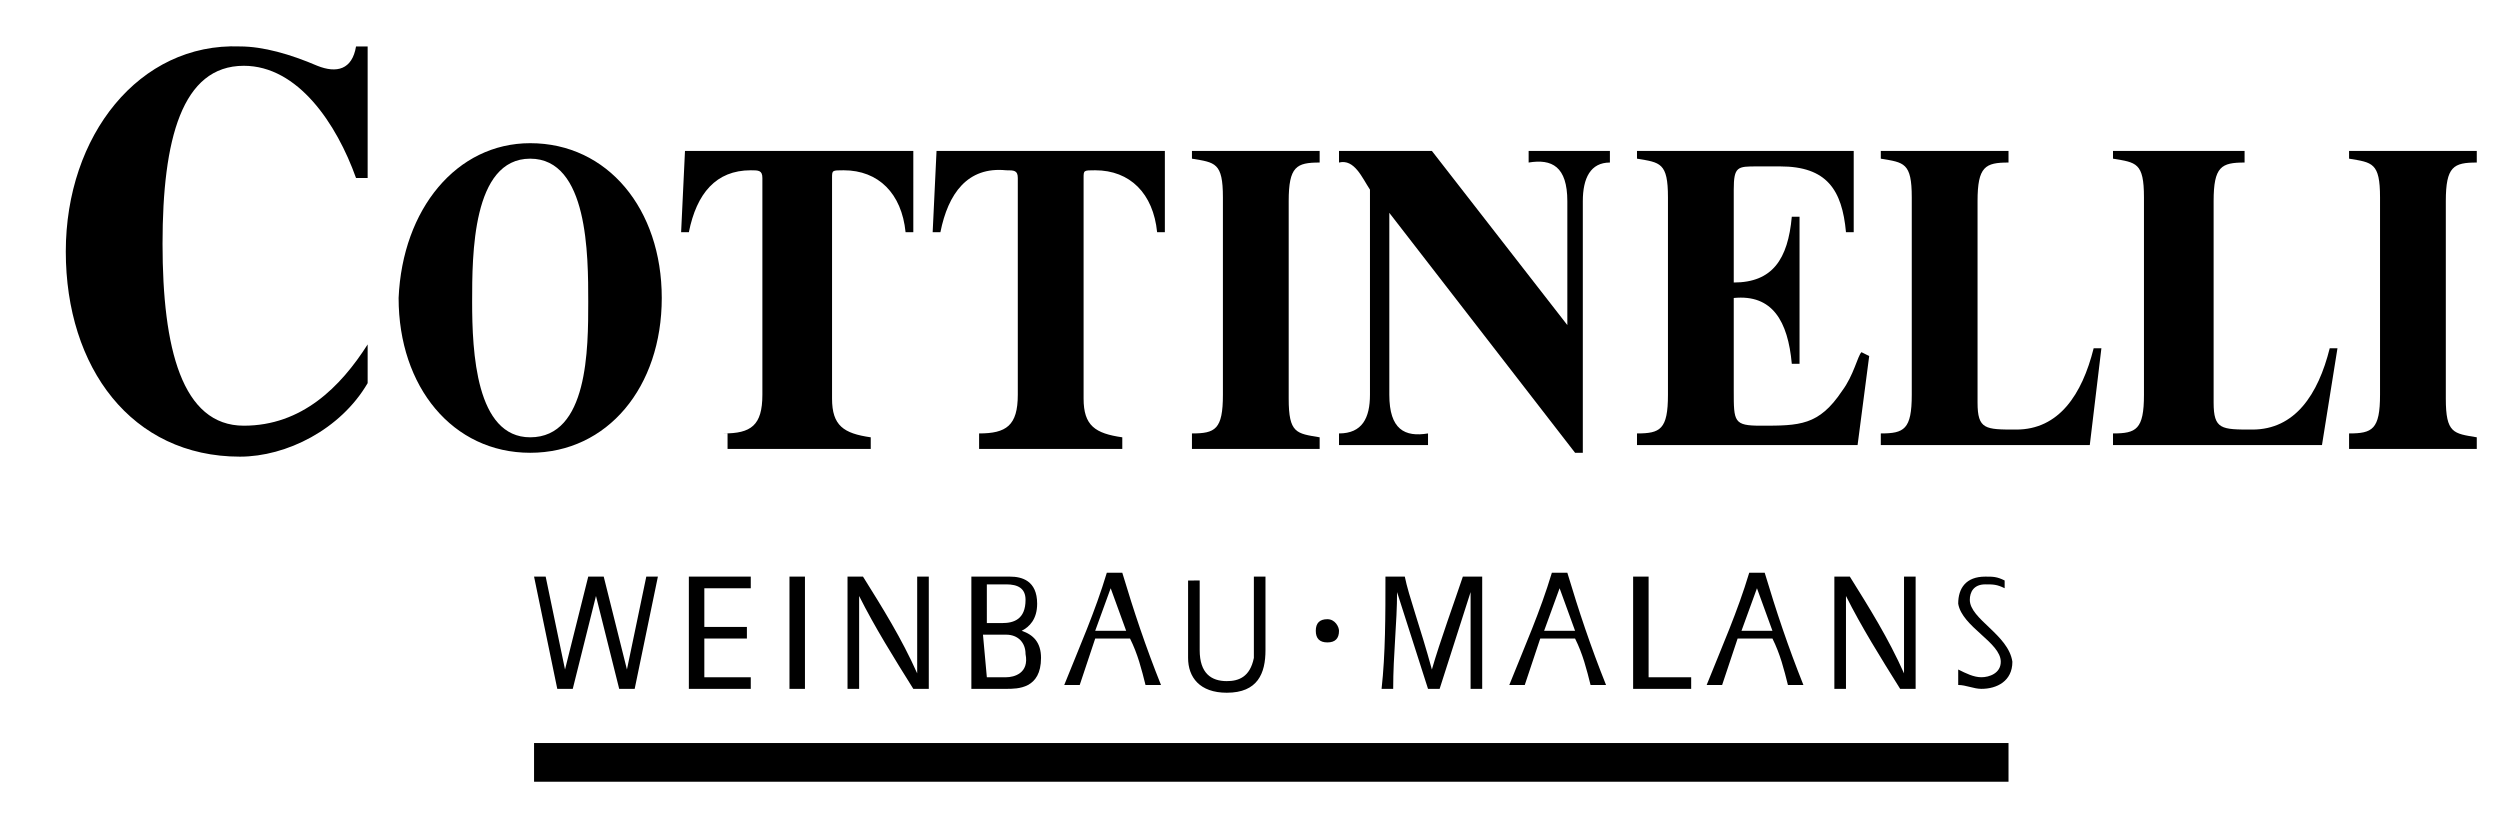
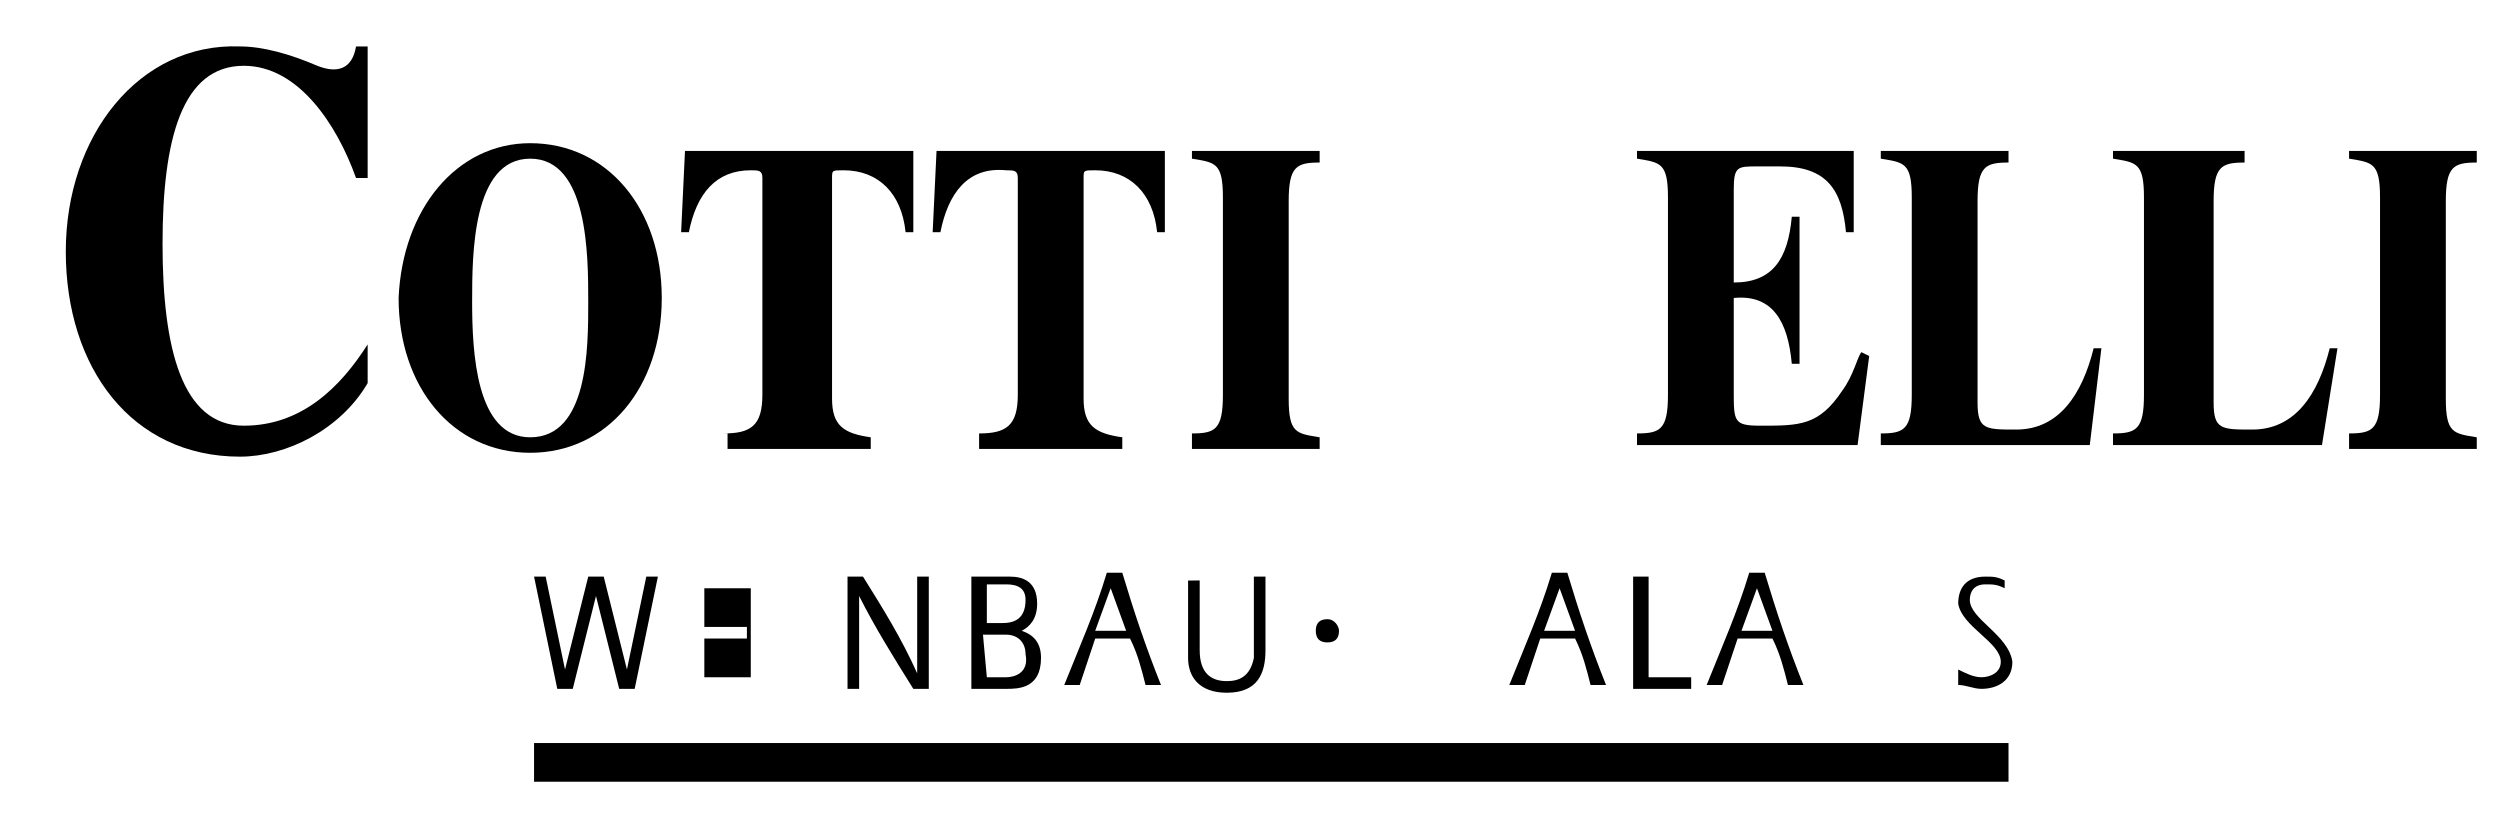
<svg xmlns="http://www.w3.org/2000/svg" version="1.1" x="0px" y="0px" width="64.6px" height="21.1px" viewBox="0 0 64.6 21.1" style="enable-background:new 0 0 64.6 21.1;" xml:space="preserve">
  <style type="text/css">
	.st0{display:none;}
	.st1{display:inline;}
</style>
  <g id="Ebene_1" class="st0">
    <g class="st1">
      <path d="M19.4,14.8v0.3c-0.2,0-0.5,0-0.7,0h-0.5v1h1.1v0.3h-1.1v1h0.4c0.3,0,0.6,0,0.8,0v0.3h-1.5c0-1,0-1.9,0-2.9    C17.9,14.8,19.4,14.8,19.4,14.8z" />
      <path d="M20.8,14.8c0,1,0,1.9,0,2.9h-0.4c0-0.9,0-1.8,0-2.9C20.4,14.8,20.8,14.8,20.8,14.8z" />
-       <path d="M22.3,14.8c0.5,0.8,1,1.6,1.4,2.5l0,0c0-0.8,0-2,0-2.5H24c0,1,0,1.9,0,2.9h-0.4c-0.5-0.8-1-1.6-1.4-2.4l0,0    c0,0.8,0,1.6,0,2.4h-0.3c0-1,0-1.9,0-2.9C21.9,14.8,22.3,14.8,22.3,14.8z" />
      <path d="M26.1,14.8c0.3,0,0.7,0.1,0.7,0.7c0,0.4-0.2,0.6-0.4,0.7l0,0c0.3,0.1,0.5,0.3,0.5,0.7c0,0.8-0.6,0.8-0.9,0.8h-0.9    c0-0.9,0-2.6,0-2.9C25.1,14.8,26.1,14.8,26.1,14.8z M25.5,16.1h0.4c0.3,0,0.6-0.1,0.6-0.6c0-0.3-0.2-0.4-0.5-0.4h-0.5V16.1z     M25.5,17.4H26c0.2,0,0.6-0.1,0.5-0.6c0-0.3-0.2-0.5-0.5-0.5h-0.6L25.5,17.4z" />
      <path d="M28.3,16.5l-0.4,1.2h-0.4c0.4-1,0.8-1.9,1.1-2.9H29c0.3,1,0.6,1.9,1,2.9h-0.4c-0.1-0.4-0.2-0.8-0.4-1.2H28.3z M29.1,16.2    l-0.4-1.1l-0.4,1.1H29.1z" />
      <path d="M31,14.8c0,0.6,0,1.4,0,1.9c0,0.6,0.3,0.8,0.7,0.8c0.3,0,0.6-0.1,0.7-0.6c0-0.3,0-1.7,0-2.1h0.3c0,0.6,0,1.1,0,1.9    c0,0.6-0.2,1.1-1,1.1c-0.7,0-1-0.4-1-0.9c0-0.3,0-1.4,0-2L31,14.8L31,14.8z" />
      <path d="M36.3,14.8c0.1,0.5,0.4,1.3,0.7,2.4l0,0c0.2-0.7,0.6-1.8,0.8-2.4h0.5c0,0.8,0,1.5,0,2.2c0,0.2,0,0.4,0,0.6H38    c0-0.8,0-1.6,0-2.5l0,0l-0.8,2.5h-0.3l-0.8-2.5l0,0c0,0.8-0.1,1.6-0.1,2.5h-0.3c0.1-0.9,0.1-1.9,0.1-2.9L36.3,14.8L36.3,14.8z" />
      <path d="M39.8,16.5l-0.4,1.2H39c0.4-1,0.8-1.9,1.1-2.9h0.4c0.3,1,0.6,1.9,1,2.9h-0.4c-0.1-0.4-0.2-0.8-0.4-1.2H39.8z M40.7,16.2    l-0.4-1.1l-0.4,1.1H40.7z" />
      <path d="M42.6,14.8c0,0.8,0,1.5,0,2.6h0.6c0.2,0,0.4,0,0.5,0v0.3h-1.5c0-1,0-1.8,0-2.9C42.2,14.8,42.6,14.8,42.6,14.8z" />
      <path d="M44.9,16.5l-0.4,1.2h-0.4c0.4-1,0.8-1.9,1.1-2.9h0.4c0.3,1,0.6,1.9,1,2.9h-0.4c-0.1-0.4-0.2-0.8-0.4-1.2H44.9z M45.8,16.2    l-0.4-1.1L45,16.2H45.8z" />
      <path d="M47.8,14.8c0.5,0.8,1,1.6,1.4,2.5l0,0c0-0.8,0-2,0-2.5h0.3c0,1,0,1.9,0,2.9H49c-0.5-0.8-1-1.6-1.4-2.4l0,0    c0,0.8,0,1.6,0,2.4h-0.3c0-1,0-1.9,0-2.9C47.3,14.8,47.8,14.8,47.8,14.8z" />
      <path d="M51.8,15.2c-0.2-0.1-0.3-0.1-0.5-0.1c-0.3,0-0.4,0.2-0.4,0.4c0,0.5,1,0.9,1.1,1.6c0,0.5-0.4,0.7-0.8,0.7    c-0.2,0-0.4-0.1-0.6-0.1v-0.4c0.2,0.1,0.4,0.2,0.6,0.2c0.2,0,0.5-0.1,0.5-0.4c0-0.5-1-0.9-1.1-1.5c0-0.4,0.2-0.7,0.7-0.7    c0.2,0,0.3,0,0.5,0.1V15.2z" />
      <rect x="13.8" y="19.1" width="38.1" height="1" />
      <path d="M9.5,4.5H9.2C8.7,3.1,7.7,1.6,6.3,1.6c-1.6,0-2.1,1.9-2.1,4.6s0.5,4.7,2.1,4.7c1.5,0,2.5-1,3.2-2.1v1    c-0.7,1.2-2.1,1.9-3.3,1.9c-2.8,0-4.5-2.3-4.5-5.3S3.6,1,6.2,1.1c0.6,0,1.3,0.2,2,0.5c0.5,0.2,0.9,0.1,1-0.5h0.3V4.5z" />
      <path d="M13.8,3.6c2,0,3.4,1.7,3.4,4s-1.4,4-3.4,4s-3.4-1.7-3.4-4C10.4,5.3,11.8,3.6,13.8,3.6 M13.8,11.2c1.5,0,1.5-2.3,1.5-3.5    s0-3.7-1.5-3.7s-1.5,2.5-1.5,3.7C12.3,9,12.3,11.2,13.8,11.2" />
      <path d="M18.8,11.2c0.7,0,1-0.2,1-1V4.5c0-0.2-0.1-0.2-0.3-0.2c-0.9,0-1.4,0.6-1.6,1.6h-0.2l0.1-2.1h5.9l0.1,2.1h-0.2    c-0.1-1-0.7-1.6-1.6-1.6c-0.3,0-0.3,0-0.3,0.2v5.7c0,0.7,0.3,0.9,1,1v0.3H19v-0.3H18.8z" />
      <path d="M25.3,11.2c0.7,0,1-0.2,1-1V4.5c0-0.2-0.1-0.2-0.3-0.2c-0.9,0-1.4,0.6-1.6,1.6h-0.2l0.1-2.1h5.9l0.1,2.1h-0.2    c-0.1-1-0.7-1.6-1.6-1.6c-0.3,0-0.3,0-0.3,0.2v5.7c0,0.7,0.3,0.9,1,1v0.3h-3.7v-0.3H25.3z" />
      <path d="M30.8,11.2c0.6,0,0.8-0.1,0.8-1V5.1c0-0.9-0.2-0.9-0.8-1V3.8h3.3v0.3c-0.6,0-0.8,0.1-0.8,1v5.1c0,0.9,0.2,0.9,0.8,1v0.3    h-3.3V11.2z" />
      <path d="M34.6,11.2c0.6,0,0.8-0.4,0.8-1V4.8C35.3,4.5,35,4,34.6,4.1V3.8H37l3.5,4.5V5.1c0-0.9-0.4-1.1-1-1V3.8h2.1v0.3    c-0.5,0-0.7,0.4-0.7,1v6.5h-0.2l-4.8-6.2v4.7c0,0.9,0.4,1.1,1,1v0.3h-2.3V11.2z" />
      <path d="M42.3,11.2c0.6,0,0.8-0.1,0.8-1V5.1c0-0.9-0.2-0.9-0.8-1V3.8h5.6V6h-0.2c-0.1-1.1-0.5-1.7-1.7-1.7h-0.6    c-0.5,0-0.6,0-0.6,0.6v2.4c1,0,1.4-0.6,1.5-1.7h0.2v3.8h-0.2c-0.1-1.1-0.5-1.8-1.5-1.7V10c0,0.8,0,0.9,0.7,0.9c1,0,1.5,0,2.1-0.9    c0.3-0.4,0.4-0.9,0.5-1l0.2,0.1L48,11.4h-5.7V11.2z" />
      <path d="M48.6,11.2c0.6,0,0.8-0.1,0.8-1V5.1c0-0.9-0.2-0.9-0.8-1V3.8h3.3v0.3c-0.6,0-0.8,0.1-0.8,1v5.2c0,0.7,0.2,0.7,1,0.7    c1.1,0,1.7-0.9,2-2.1L54.3,9L54,11.4h-5.4V11.2z" />
      <path d="M54.6,11.2c0.6,0,0.8-0.1,0.8-1V5.1c0-0.9-0.2-0.9-0.8-1V3.8H58v0.3c-0.6,0-0.8,0.1-0.8,1v5.2c0,0.7,0.2,0.7,1,0.7    c1.1,0,1.7-0.9,2-2.1L60.4,9L60,11.4h-5.4V11.2z" />
      <path d="M60.7,11.2c0.6,0,0.8-0.1,0.8-1V5.1c0-0.9-0.2-0.9-0.8-1V3.8H64v0.3c-0.6,0-0.8,0.1-0.8,1v5.1c0,0.9,0.2,0.9,0.8,1v0.3    h-3.3V11.2z" />
      <path d="M34.6,16.2c0,0.2-0.1,0.3-0.3,0.3S34,16.4,34,16.2c0-0.2,0.1-0.3,0.3-0.3C34.5,15.9,34.6,16.1,34.6,16.2" />
      <polygon points="16.4,17.7 16,17.7 15.4,15.2 15.4,15.2 14.9,17.7 14.5,17.7 13.9,14.8 14.2,14.8 14.7,17.2 14.7,17.2 15.3,14.8     15.6,14.8 16.2,17.2 16.2,17.2 16.7,14.8 17,14.8   " />
    </g>
  </g>
  <g id="Ebene_2">
    <g>
-       <path d="M19.4,14.9l0,0.3c-0.2,0-0.5,0-0.7,0h-0.5l0,1h1.1l0,0.3h-1.1l0,1h0.4c0.3,0,0.6,0,0.8,0l0,0.3h-1.6c0-1,0-1.9,0-2.9H19.4    z" />
-       <path d="M20.8,14.9c0,1,0,1.9,0,2.9h-0.4c0-0.9,0-1.8,0-2.9H20.8z" />
+       <path d="M19.4,14.9l0,0.3c-0.2,0-0.5,0-0.7,0h-0.5l0,1h1.1l0,0.3h-1.1l0,1h0.4c0.3,0,0.6,0,0.8,0l0,0.3h-1.6H19.4    z" />
      <path d="M22.3,14.9c0.5,0.8,1,1.6,1.4,2.5h0c0-0.8,0-2,0-2.5H24c0,1,0,1.9,0,2.9h-0.4c-0.5-0.8-1-1.6-1.4-2.4h0c0,0.8,0,1.6,0,2.4    h-0.3c0-1,0-1.9,0-2.9H22.3z" />
      <path d="M26.1,14.9c0.3,0,0.7,0.1,0.7,0.7c0,0.4-0.2,0.6-0.4,0.7l0,0c0.3,0.1,0.5,0.3,0.5,0.7c0,0.8-0.6,0.8-0.9,0.8h-0.9    c0-0.9,0-2.6,0-2.9H26.1z M25.5,16.1h0.4c0.3,0,0.6-0.1,0.6-0.6c0-0.3-0.2-0.4-0.5-0.4h-0.5L25.5,16.1z M25.5,17.5H26    c0.2,0,0.6-0.1,0.5-0.6c0-0.3-0.2-0.5-0.5-0.5h-0.6L25.5,17.5z" />
      <path d="M28.3,16.5l-0.4,1.2h-0.4c0.4-1,0.8-1.9,1.1-2.9H29c0.3,1,0.6,1.9,1,2.9h-0.4c-0.1-0.4-0.2-0.8-0.4-1.2H28.3z M29.1,16.3    l-0.4-1.1l-0.4,1.1H29.1z" />
      <path d="M31,14.9c0,0.6,0,1.4,0,1.9c0,0.6,0.3,0.8,0.7,0.8c0.3,0,0.6-0.1,0.7-0.6c0-0.3,0-1.7,0-2.1h0.3c0,0.6,0,1.1,0,1.9    c0,0.6-0.2,1.1-1,1.1c-0.7,0-1-0.4-1-0.9c0-0.3,0-1.4,0-2H31z" />
-       <path d="M36.3,14.9c0.1,0.5,0.4,1.3,0.7,2.4h0c0.2-0.7,0.6-1.8,0.8-2.4h0.5c0,0.8,0,1.5,0,2.3c0,0.2,0,0.4,0,0.6H38    c0-0.8,0-1.6,0-2.5h0l-0.8,2.5h-0.3l-0.8-2.5h0c0,0.8-0.1,1.6-0.1,2.5h-0.3c0.1-0.9,0.1-1.9,0.1-2.9H36.3z" />
      <path d="M39.8,16.5l-0.4,1.2H39c0.4-1,0.8-1.9,1.1-2.9h0.4c0.3,1,0.6,1.9,1,2.9h-0.4c-0.1-0.4-0.2-0.8-0.4-1.2H39.8z M40.7,16.3    l-0.4-1.1l-0.4,1.1H40.7z" />
      <path d="M42.6,14.9c0,0.8,0,1.5,0,2.6h0.6c0.2,0,0.4,0,0.5,0l0,0.3h-1.5c0-1,0-1.8,0-2.9H42.6z" />
      <path d="M44.9,16.5l-0.4,1.2h-0.4c0.4-1,0.8-1.9,1.1-2.9h0.4c0.3,1,0.6,1.9,1,2.9h-0.4c-0.1-0.4-0.2-0.8-0.4-1.2H44.9z M45.8,16.3    l-0.4-1.1L45,16.3H45.8z" />
-       <path d="M47.8,14.9c0.5,0.8,1,1.6,1.4,2.5h0c0-0.8,0-2,0-2.5h0.3c0,1,0,1.9,0,2.9h-0.4c-0.5-0.8-1-1.6-1.4-2.4h0    c0,0.8,0,1.6,0,2.4h-0.3c0-1,0-1.9,0-2.9H47.8z" />
      <path d="M51.8,15.2c-0.2-0.1-0.3-0.1-0.5-0.1c-0.3,0-0.4,0.2-0.4,0.4c0,0.5,1,0.9,1.1,1.6c0,0.5-0.4,0.7-0.8,0.7    c-0.2,0-0.4-0.1-0.6-0.1l0-0.4c0.2,0.1,0.4,0.2,0.6,0.2c0.2,0,0.5-0.1,0.5-0.4c0-0.5-1-0.9-1.1-1.5c0-0.4,0.2-0.7,0.7-0.7    c0.2,0,0.3,0,0.5,0.1L51.8,15.2z" />
      <rect x="13.8" y="19.2" width="38.1" height="1" />
      <g>
        <path d="M9.5,4.6H9.2C8.7,3.2,7.7,1.7,6.3,1.7c-1.6,0-2.1,1.9-2.1,4.6c0,2.7,0.5,4.7,2.1,4.7c1.5,0,2.5-1,3.2-2.1v1     c-0.7,1.2-2.1,1.9-3.3,1.9c-2.8,0-4.5-2.3-4.5-5.3c0-3,1.9-5.4,4.5-5.3c0.6,0,1.3,0.2,2,0.5c0.5,0.2,0.9,0.1,1-0.5h0.3V4.6z" />
        <path d="M13.7,3.7c2,0,3.4,1.7,3.4,4c0,2.3-1.4,4-3.4,4s-3.4-1.7-3.4-4C10.4,5.4,11.8,3.7,13.7,3.7z M13.7,11.3     c1.5,0,1.5-2.3,1.5-3.5c0-1.2,0-3.7-1.5-3.7s-1.5,2.5-1.5,3.7C12.2,9.1,12.3,11.3,13.7,11.3z" />
        <path d="M18.7,11.2c0.7,0,1-0.2,1-1V4.6c0-0.2-0.1-0.2-0.3-0.2c-0.9,0-1.4,0.6-1.6,1.6h-0.2l0.1-2.1h5.9L23.6,6h-0.2     c-0.1-1-0.7-1.6-1.6-1.6c-0.3,0-0.3,0-0.3,0.2v5.7c0,0.7,0.3,0.9,1,1v0.3h-3.7V11.2z" />
        <path d="M25.3,11.2c0.7,0,1-0.2,1-1V4.6c0-0.2-0.1-0.2-0.3-0.2C25,4.3,24.5,5,24.3,6h-0.2l0.1-2.1h5.9L30.1,6h-0.2     c-0.1-1-0.7-1.6-1.6-1.6c-0.3,0-0.3,0-0.3,0.2v5.7c0,0.7,0.3,0.9,1,1v0.3h-3.7V11.2z" />
        <path d="M30.8,11.2c0.6,0,0.8-0.1,0.8-1V5.1c0-0.9-0.2-0.9-0.8-1V3.9h3.3v0.3c-0.6,0-0.8,0.1-0.8,1v5.1c0,0.9,0.2,0.9,0.8,1v0.3     h-3.3V11.2z" />
-         <path d="M34.6,11.2c0.6,0,0.8-0.4,0.8-1V4.9c-0.2-0.3-0.4-0.8-0.8-0.7V3.9H37l3.5,4.5V5.2c0-0.9-0.4-1.1-1-1V3.9h2.1v0.3     c-0.5,0-0.7,0.4-0.7,1v6.5h-0.2l-4.8-6.2v4.7c0,0.9,0.4,1.1,1,1v0.3h-2.3V11.2z" />
        <path d="M42.3,11.2c0.6,0,0.8-0.1,0.8-1V5.1c0-0.9-0.2-0.9-0.8-1V3.9h5.6V6h-0.2c-0.1-1.1-0.5-1.7-1.7-1.7h-0.6     c-0.5,0-0.6,0-0.6,0.6v2.4c1,0,1.4-0.6,1.5-1.7h0.2v3.8h-0.2c-0.1-1.1-0.5-1.8-1.5-1.7v2.4c0,0.8,0,0.9,0.7,0.9     c1,0,1.5,0,2.1-0.9c0.3-0.4,0.4-0.9,0.5-1l0.2,0.1L48,11.5h-5.7V11.2z" />
        <path d="M48.6,11.2c0.6,0,0.8-0.1,0.8-1V5.1c0-0.9-0.2-0.9-0.8-1V3.9h3.3v0.3c-0.6,0-0.8,0.1-0.8,1v5.2c0,0.7,0.2,0.7,1,0.7     c1.1,0,1.7-0.9,2-2.1L54.3,9L54,11.5h-5.4V11.2z" />
        <path d="M54.6,11.2c0.6,0,0.8-0.1,0.8-1V5.1c0-0.9-0.2-0.9-0.8-1V3.9H58v0.3c-0.6,0-0.8,0.1-0.8,1v5.2c0,0.7,0.2,0.7,1,0.7     c1.1,0,1.7-0.9,2-2.1L60.4,9L60,11.5h-5.4V11.2z" />
        <path d="M60.7,11.2c0.6,0,0.8-0.1,0.8-1V5.1c0-0.9-0.2-0.9-0.8-1V3.9h3.3v0.3c-0.6,0-0.8,0.1-0.8,1v5.1c0,0.9,0.2,0.9,0.8,1v0.3     h-3.3V11.2z" />
      </g>
      <path d="M34.6,16.3c0,0.2-0.1,0.3-0.3,0.3c-0.2,0-0.3-0.1-0.3-0.3c0-0.2,0.1-0.3,0.3-0.3C34.5,16,34.6,16.2,34.6,16.3z" />
      <g>
        <path d="M16.4,17.8H16l-0.6-2.4h0l-0.6,2.4h-0.4l-0.6-2.9h0.3l0.5,2.4h0l0.6-2.4h0.4l0.6,2.4h0l0.5-2.4H17L16.4,17.8z" />
      </g>
    </g>
  </g>
</svg>